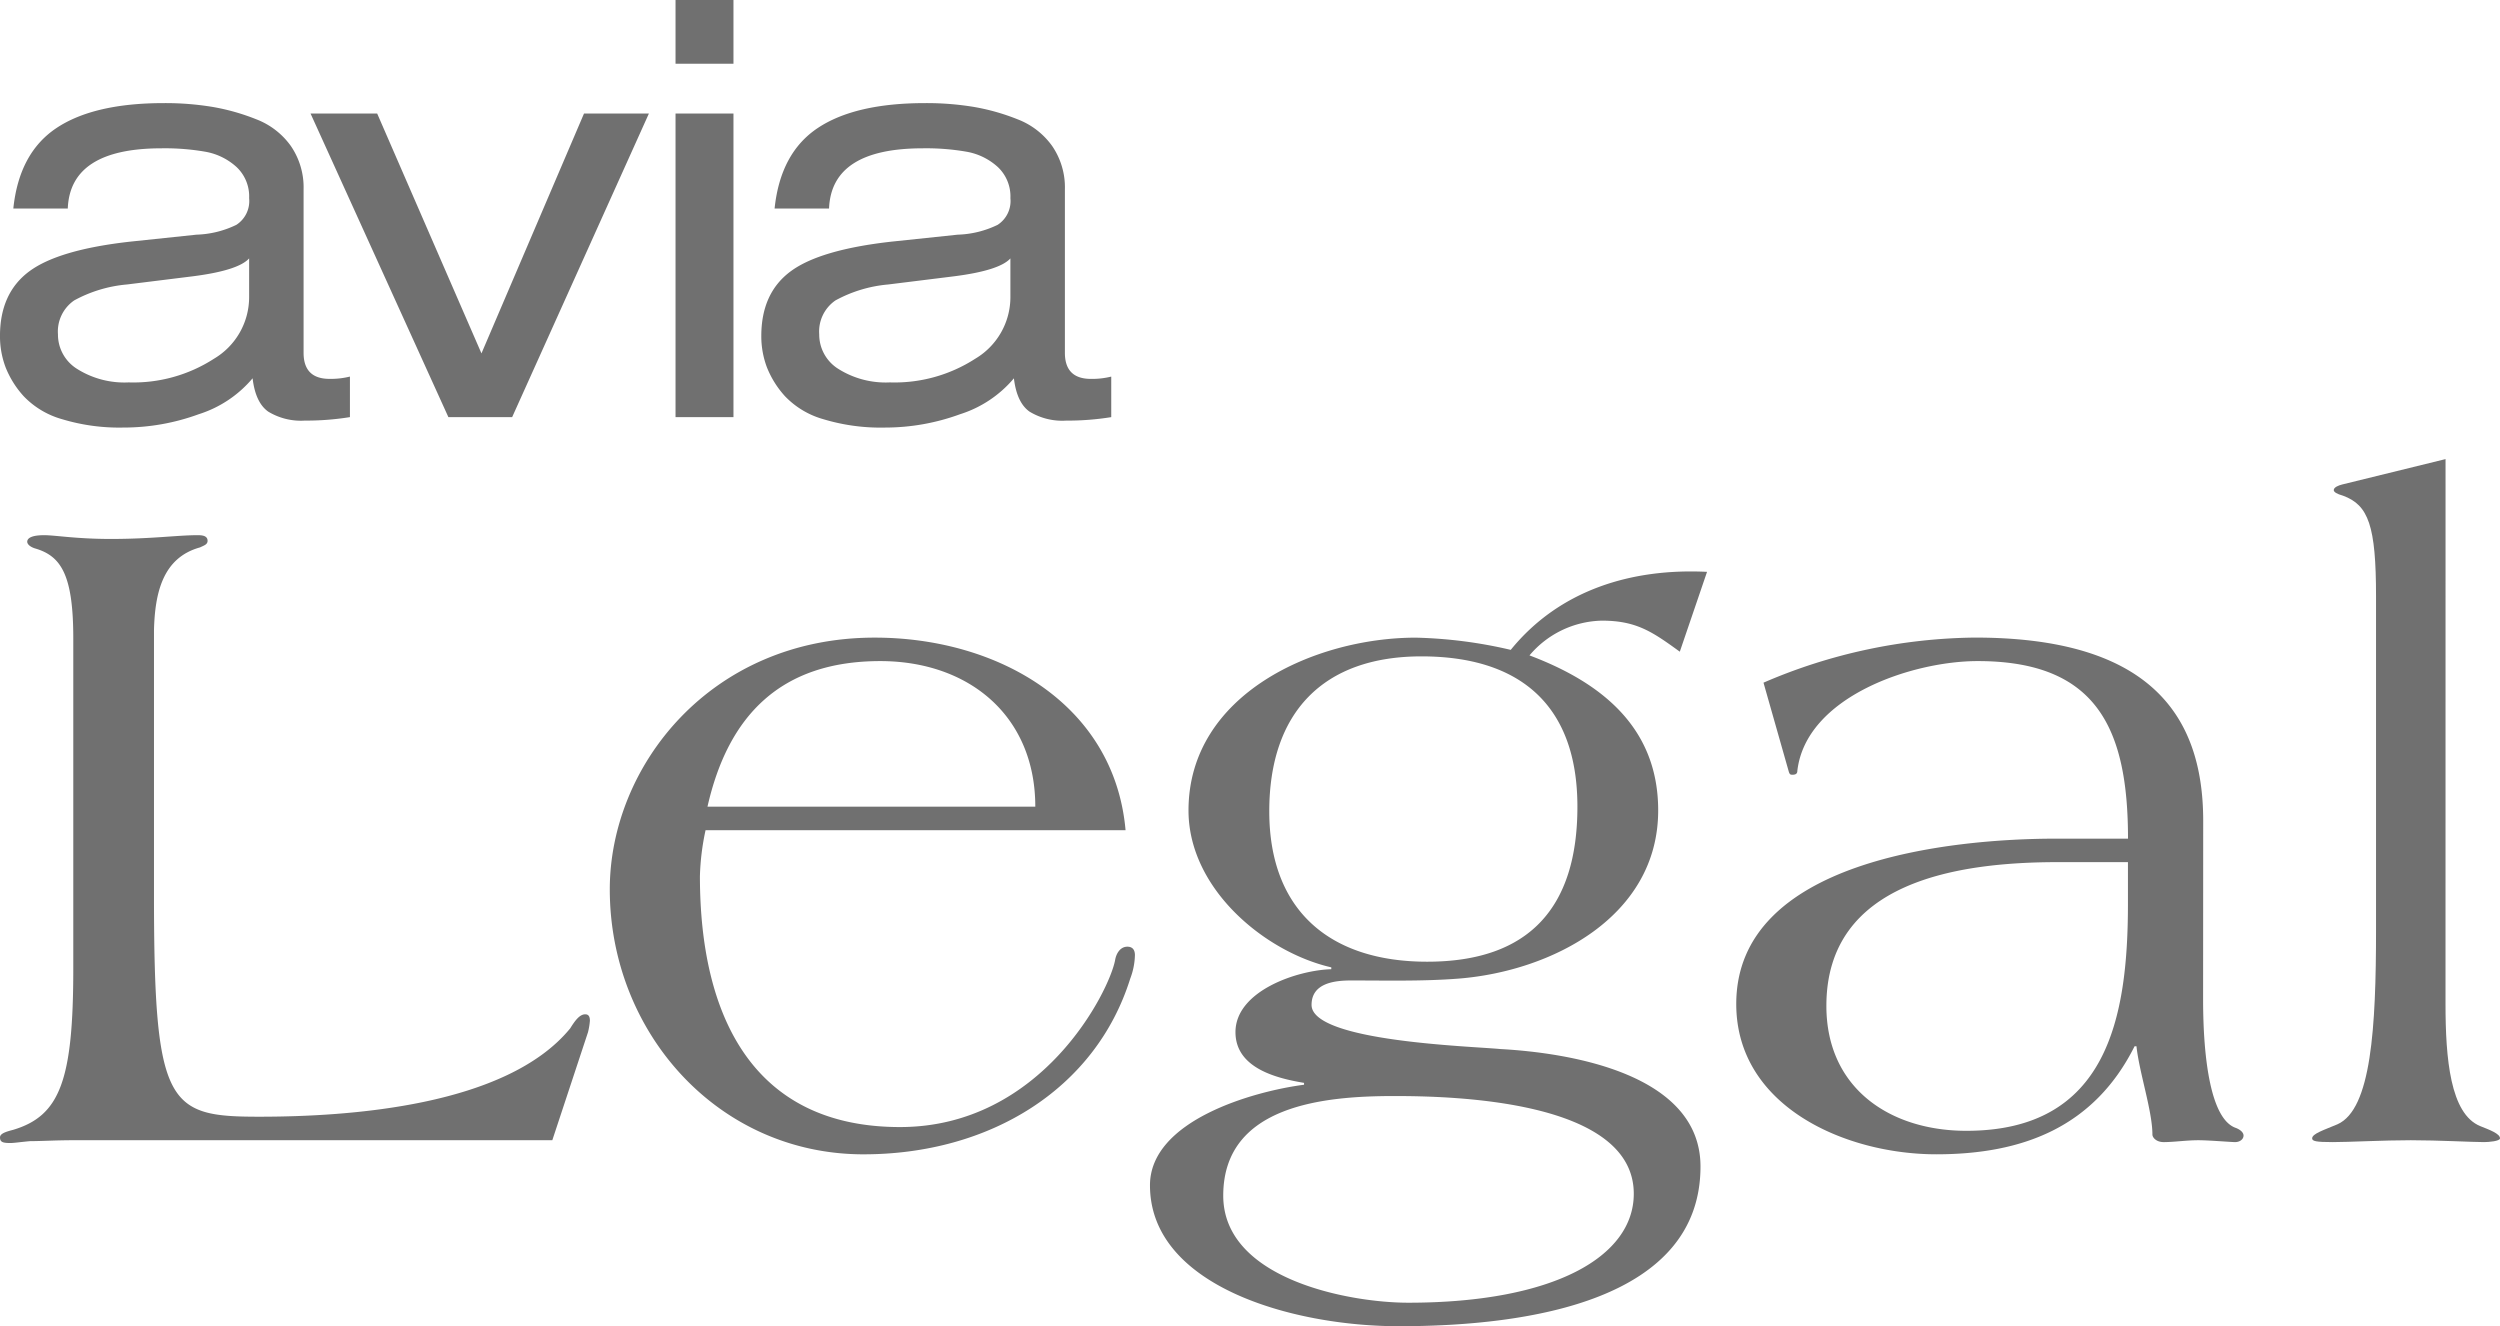
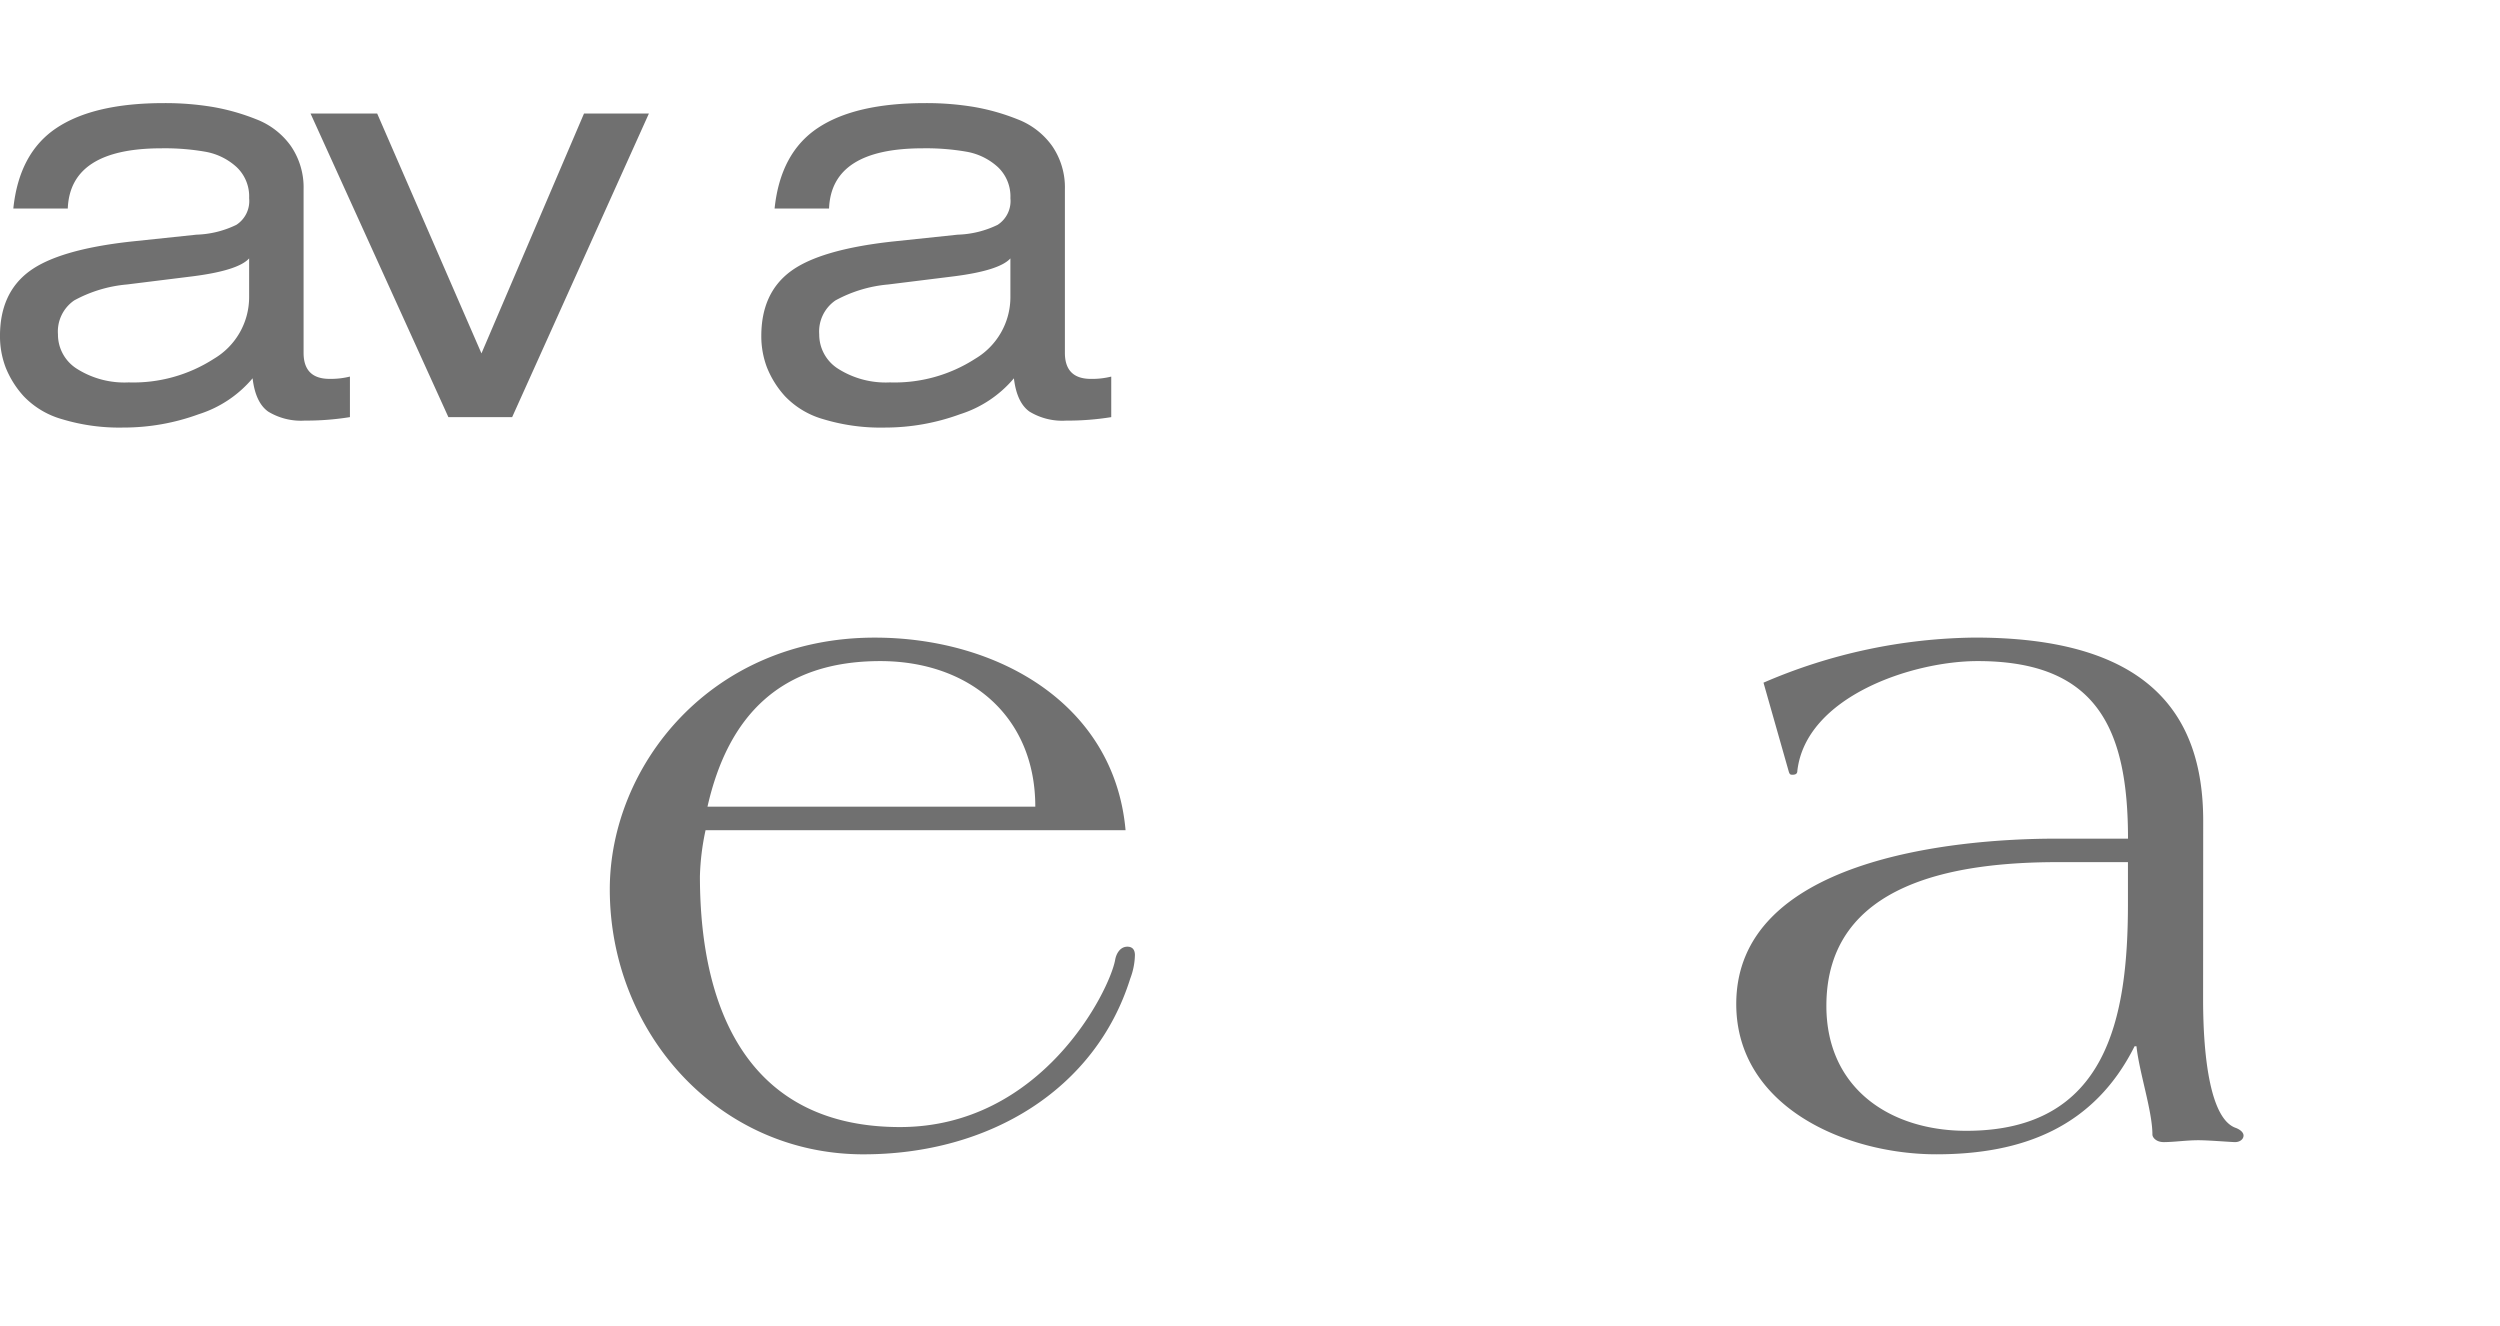
<svg xmlns="http://www.w3.org/2000/svg" width="297.999" height="158.086" viewBox="0 0 297.999 158.086">
  <defs>
    <style>.a{fill:#707070;}</style>
  </defs>
  <g transform="translate(-811 -402.367)">
    <g transform="translate(811 457.091)">
-       <path class="a" d="M643.356,578.948c-2.351,0-4.031.112-5.375.112-1.231.112-1.9.223-2.351.223-.9,0-1.232-.111-1.232-.672,0-.447.673-.67,1.568-.9,5.6-1.677,7.167-5.933,7.167-19.259V519.148c0-7.614-1.457-9.854-4.591-10.75-.673-.224-.9-.561-.9-.784,0-.447.559-.784,2.015-.784,1.344,0,3.807.449,7.951.449,4.814,0,7.951-.449,10.3-.449.448,0,1.232,0,1.232.672,0,.449-.449.561-.9.784-4.479,1.231-5.375,5.487-5.488,9.855v31.69c0,25.084,1.68,26.317,12.542,26.317,10.639,0,29.452-1.233,37.067-10.527.56-.9,1.12-1.68,1.792-1.68.448,0,.559.335.559.784a8.269,8.269,0,0,1-.223,1.343l-4.256,12.879Z" transform="translate(-634.397 -497.76)" />
      <path class="a" d="M804.351,556.413a29.378,29.378,0,0,0-.673,5.487c0,16.46,6.159,29.9,23.852,29.9,16.909,0,24.972-16.237,25.645-19.932.111-.673.559-1.568,1.455-1.568.672,0,.9.449.9,1.008a8.327,8.327,0,0,1-.559,2.8c-4.144,13.214-16.8,20.942-31.8,20.942-17.358,0-30.236-14.559-30.236-31.581,0-14.668,11.982-30.01,31.58-30.01,14.557,0,28.556,7.839,29.9,22.957Zm39.305-2.8c0-10.862-7.95-17.356-18.477-17.356-11.87,0-18.141,6.494-20.6,17.356Z" transform="translate(-720.248 -512.179)" />
-       <path class="a" d="M996.542,525.818c-3.247-2.352-5.151-3.7-9.295-3.7a11.6,11.6,0,0,0-8.623,4.142c8.623,3.248,15.341,8.624,15.341,18.478,0,12.654-12.653,19.148-23.74,20.044-4.255.337-8.622.226-12.877.226-2.016,0-4.7.335-4.7,2.911,0,4.368,19.038,4.926,22.508,5.264,8.175.447,23.852,2.911,23.852,14,0,15.9-20.269,19.039-35.946,19.039-12.765,0-29.675-4.817-29.675-16.8,0-7.728,12.319-11.2,18.365-11.984v-.223c-3.359-.558-8.174-1.792-8.174-6.047,0-4.926,7.39-7.39,11.422-7.5v-.223c-7.838-1.792-17.021-9.3-17.021-18.7,0-13.887,15.118-20.6,27.1-20.6a54.892,54.892,0,0,1,11.31,1.456c5.823-7.167,14.446-9.743,23.4-9.3ZM942.12,590.655c0,9.966,15,12.765,22.06,12.765,17.357,0,26.876-5.487,26.876-12.989,0-11.2-21.725-11.646-28.556-11.646C954.325,578.786,942.12,579.793,942.12,590.655Zm5.487-45.8c0,11.87,7.279,17.917,18.813,17.917,12.206,0,17.917-6.495,17.917-18.478,0-12.2-6.943-17.918-18.59-17.918C953.989,526.377,947.606,533.1,947.606,544.855Z" transform="translate(-796.31 -502.861)" />
      <path class="a" d="M1141.464,576.569c0,7.055.9,14.334,3.92,15.341.56.223.9.561.9.9,0,.449-.448.784-1.008.784-.448,0-3.135-.224-4.367-.224-1.456,0-2.911.224-4.143.224-.9,0-1.344-.561-1.344-.9,0-2.8-1.568-7.39-1.9-10.527h-.225c-4.816,9.631-13.326,12.88-23.629,12.88-10.862,0-23.852-5.712-23.852-17.917,0-17.133,25.532-19.709,38.186-19.709h8.511c0-13.1-3.7-21.165-17.917-21.165-7.838,0-20.492,4.256-21.5,13.1,0,.335-.223.447-.56.447-.223,0-.336,0-.448-.335l-3.024-10.639a65.086,65.086,0,0,1,25.2-5.375c20.381,0,27.212,8.847,27.212,21.836Zm-17.245-16.349c-11.871,0-27.66,2.239-27.66,17.133,0,9.855,7.615,14.894,16.685,14.894,16.8,0,19.261-13.438,19.261-27.1V560.22Z" transform="translate(-878.855 -512.179)" />
-       <path class="a" d="M1251.447,552c0,6.494.561,13.1,4.145,14.557,1.119.447,2.351.9,2.351,1.457,0,.335-1.344.447-1.9.447-1.344,0-5.488-.224-8.735-.224s-7.391.224-9.295.224c-2.015,0-2.463-.112-2.463-.447,0-.561,1.455-1.01,3.024-1.68,4.032-1.792,4.591-11.535,4.591-23.181V503.395c0-8.4-.9-10.862-3.919-11.981-.783-.223-1.12-.447-1.12-.673,0-.335.56-.558,1.008-.67l12.317-3.025Z" transform="translate(-959.943 -487.046)" />
    </g>
    <g transform="translate(811 402.367)">
      <path class="a" d="M642.477,407.059h-6.492q.689-6.629,5.145-9.6t12.811-2.971a34.631,34.631,0,0,1,5.767.45,25.688,25.688,0,0,1,5.248,1.484,9.023,9.023,0,0,1,4.109,3.176,8.725,8.725,0,0,1,1.519,5.18v19.475q0,3.108,3.108,3.107a9.481,9.481,0,0,0,2.417-.275v4.833a32.74,32.74,0,0,1-5.387.415,7.5,7.5,0,0,1-4.351-1.07q-1.52-1.07-1.865-3.973a13.82,13.82,0,0,1-6.422,4.283,25.985,25.985,0,0,1-8.978,1.589,23.521,23.521,0,0,1-7.321-1,10.127,10.127,0,0,1-4.558-2.728,11.307,11.307,0,0,1-2.176-3.487,10.508,10.508,0,0,1-.656-3.7q0-5.109,3.487-7.7T649.936,411l7.873-.829a11.659,11.659,0,0,0,4.765-1.174,3.38,3.38,0,0,0,1.52-3.176,4.8,4.8,0,0,0-1.52-3.73,7.427,7.427,0,0,0-3.659-1.8,28.164,28.164,0,0,0-5.249-.415Q642.752,399.876,642.477,407.059Zm21.616,10.567V413q-1.312,1.45-6.768,2.14l-7.8.968a16,16,0,0,0-6.285,1.9,4.5,4.5,0,0,0-1.934,4.04,4.826,4.826,0,0,0,2.313,4.144,10.589,10.589,0,0,0,6.112,1.589,17.723,17.723,0,0,0,10.186-2.831A8.53,8.53,0,0,0,664.093,417.625Z" transform="translate(-634.397 -382.198)" />
      <path class="a" d="M735.51,425.793l12.223-28.59h7.735l-16.3,36.188h-7.6L715.136,397.2h7.942Z" transform="translate(-678.12 -383.668)" />
-       <path class="a" d="M810.035,375.275v-7.6h6.906v7.6Zm0,42.127V381.215h6.906V417.4Z" transform="translate(-729.512 -367.68)" />
      <path class="a" d="M840.407,407.059h-6.492q.69-6.629,5.145-9.6t12.81-2.971a34.632,34.632,0,0,1,5.767.45,25.686,25.686,0,0,1,5.248,1.484A9.022,9.022,0,0,1,867,399.6a8.725,8.725,0,0,1,1.519,5.18v19.475q0,3.108,3.108,3.107a9.481,9.481,0,0,0,2.417-.275v4.833a32.74,32.74,0,0,1-5.387.415,7.5,7.5,0,0,1-4.351-1.07q-1.52-1.07-1.865-3.973a13.823,13.823,0,0,1-6.422,4.283,25.984,25.984,0,0,1-8.978,1.589,23.527,23.527,0,0,1-7.321-1,10.127,10.127,0,0,1-4.557-2.728,11.3,11.3,0,0,1-2.176-3.487,10.5,10.5,0,0,1-.656-3.7q0-5.109,3.488-7.7T847.866,411l7.873-.829a11.659,11.659,0,0,0,4.765-1.174,3.38,3.38,0,0,0,1.52-3.176,4.8,4.8,0,0,0-1.52-3.73,7.427,7.427,0,0,0-3.659-1.8,28.165,28.165,0,0,0-5.249-.415Q840.682,399.876,840.407,407.059Zm21.616,10.567V413q-1.313,1.45-6.769,2.14l-7.8.968a16,16,0,0,0-6.285,1.9,4.5,4.5,0,0,0-1.934,4.04,4.826,4.826,0,0,0,2.313,4.144,10.592,10.592,0,0,0,6.112,1.589,17.723,17.723,0,0,0,10.186-2.831A8.53,8.53,0,0,0,862.023,417.625Z" transform="translate(-741.584 -382.198)" />
    </g>
  </g>
</svg>